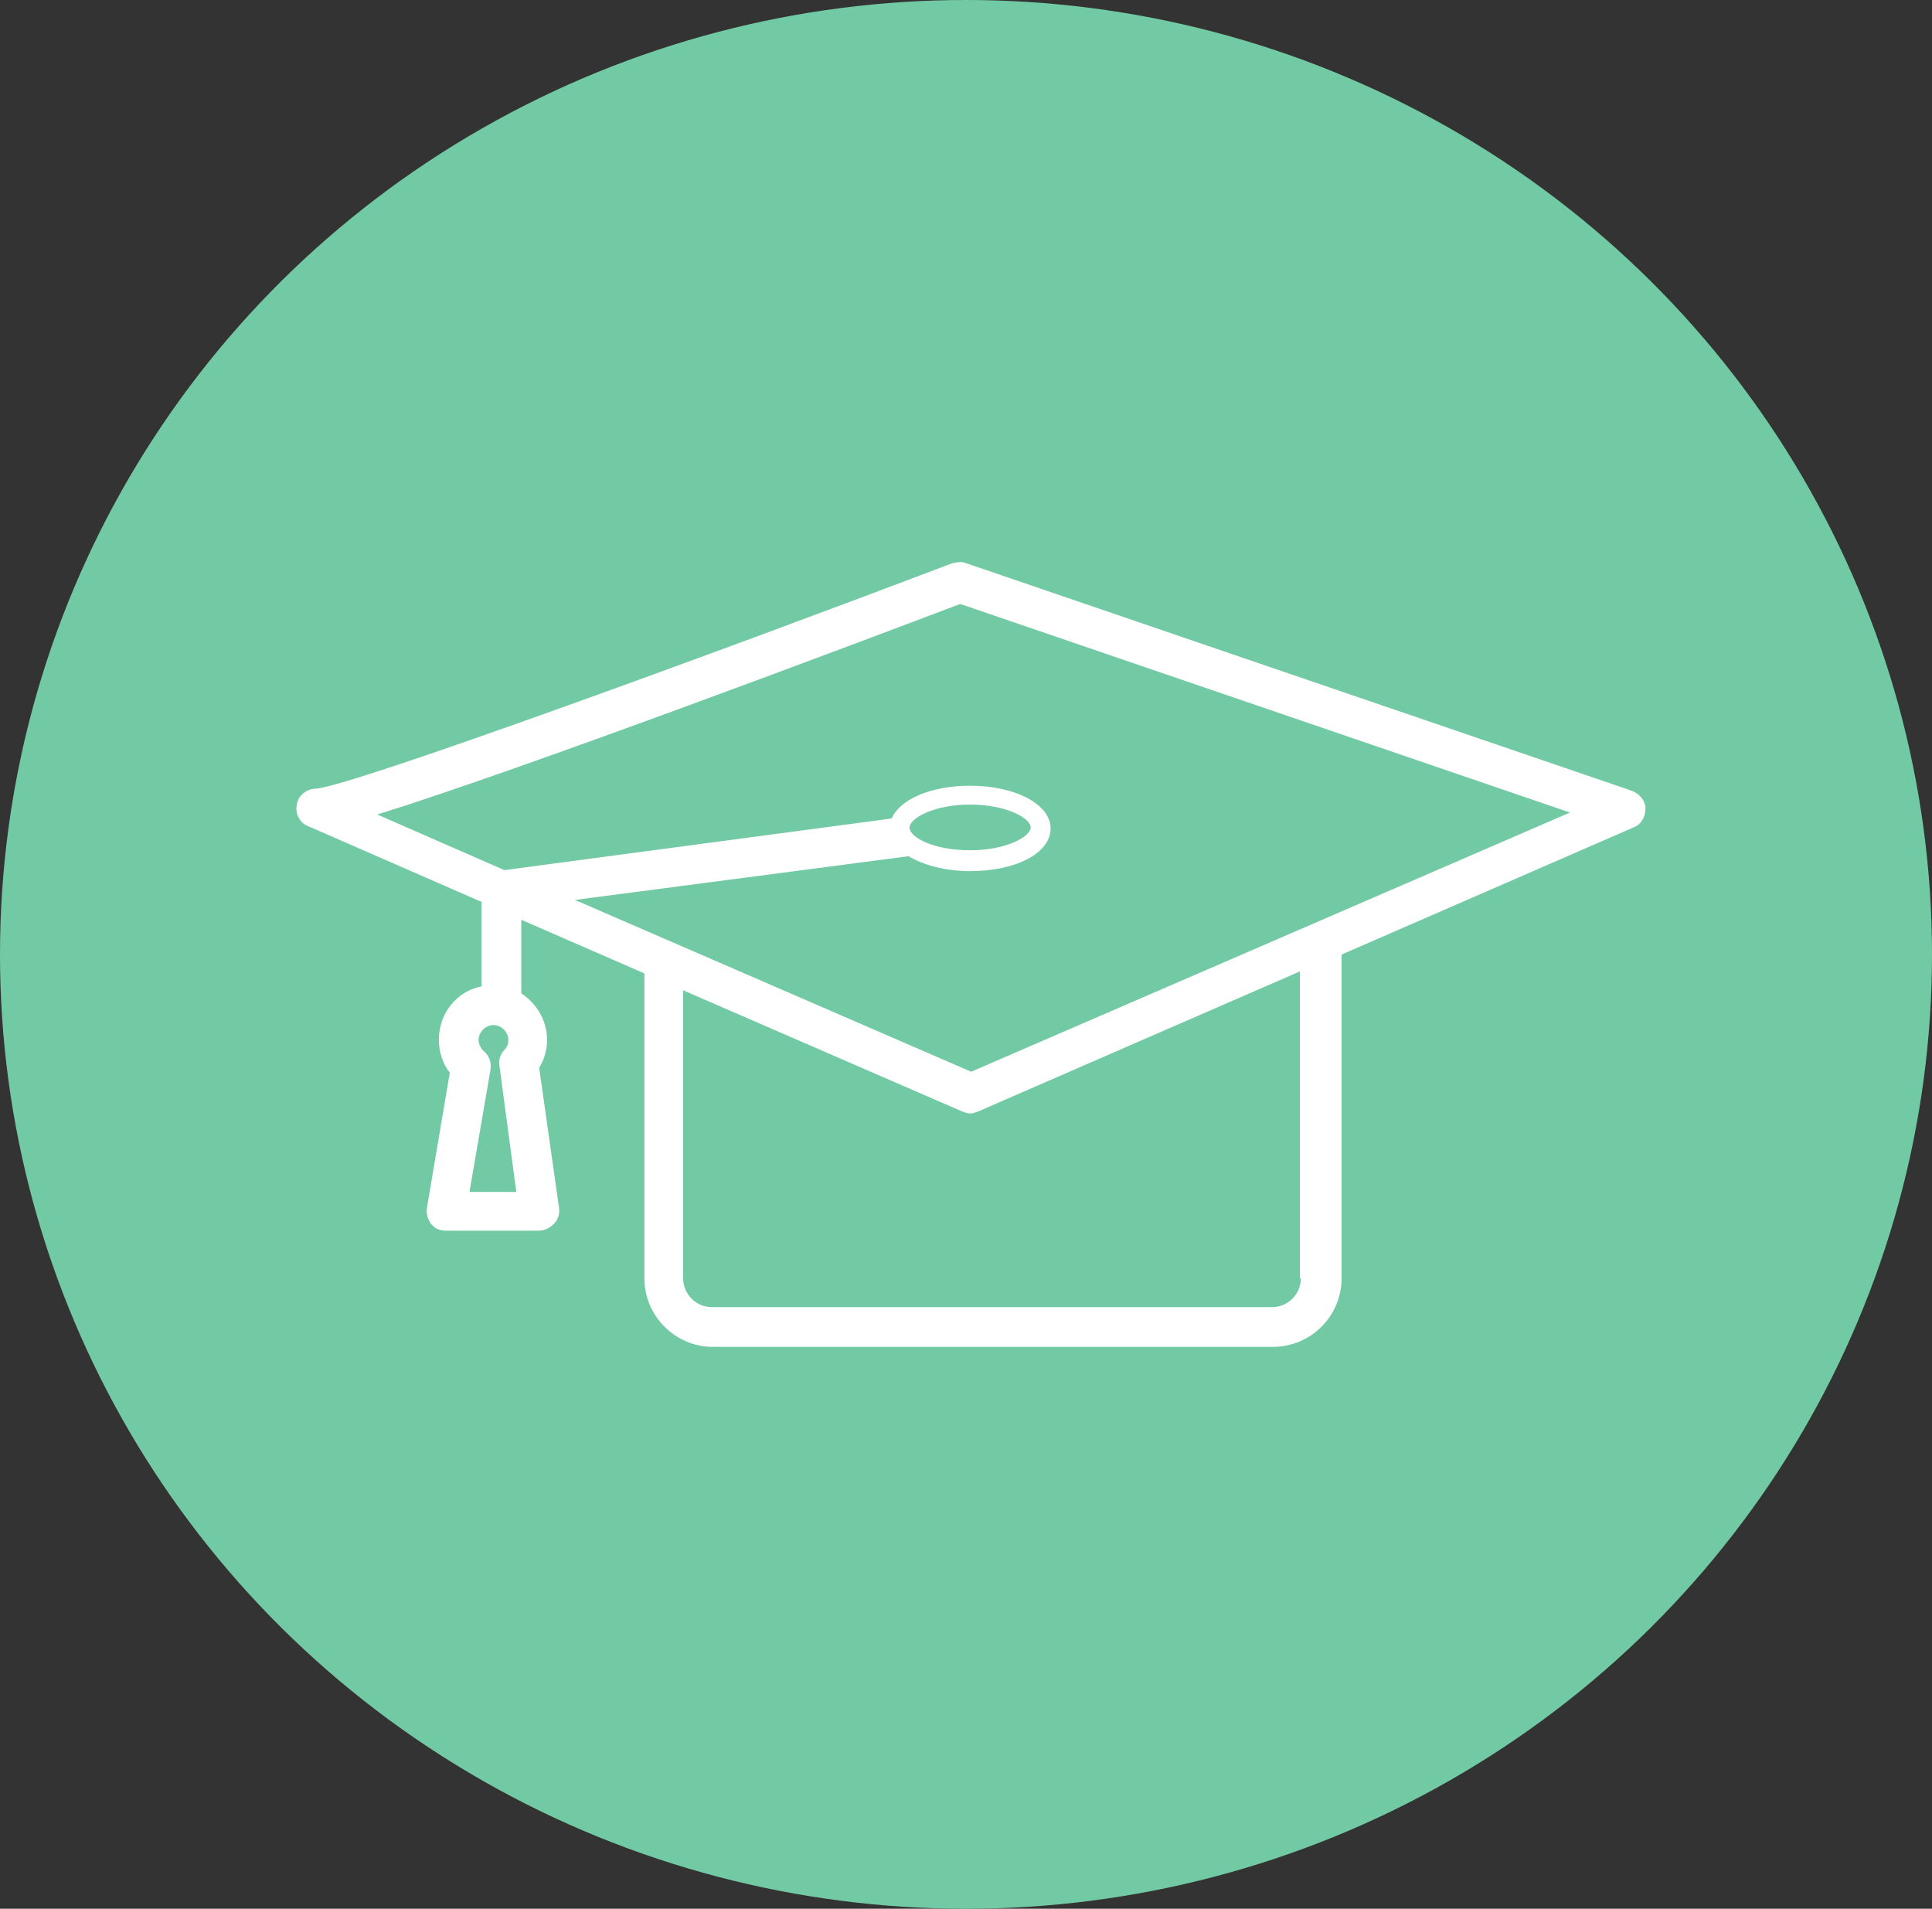
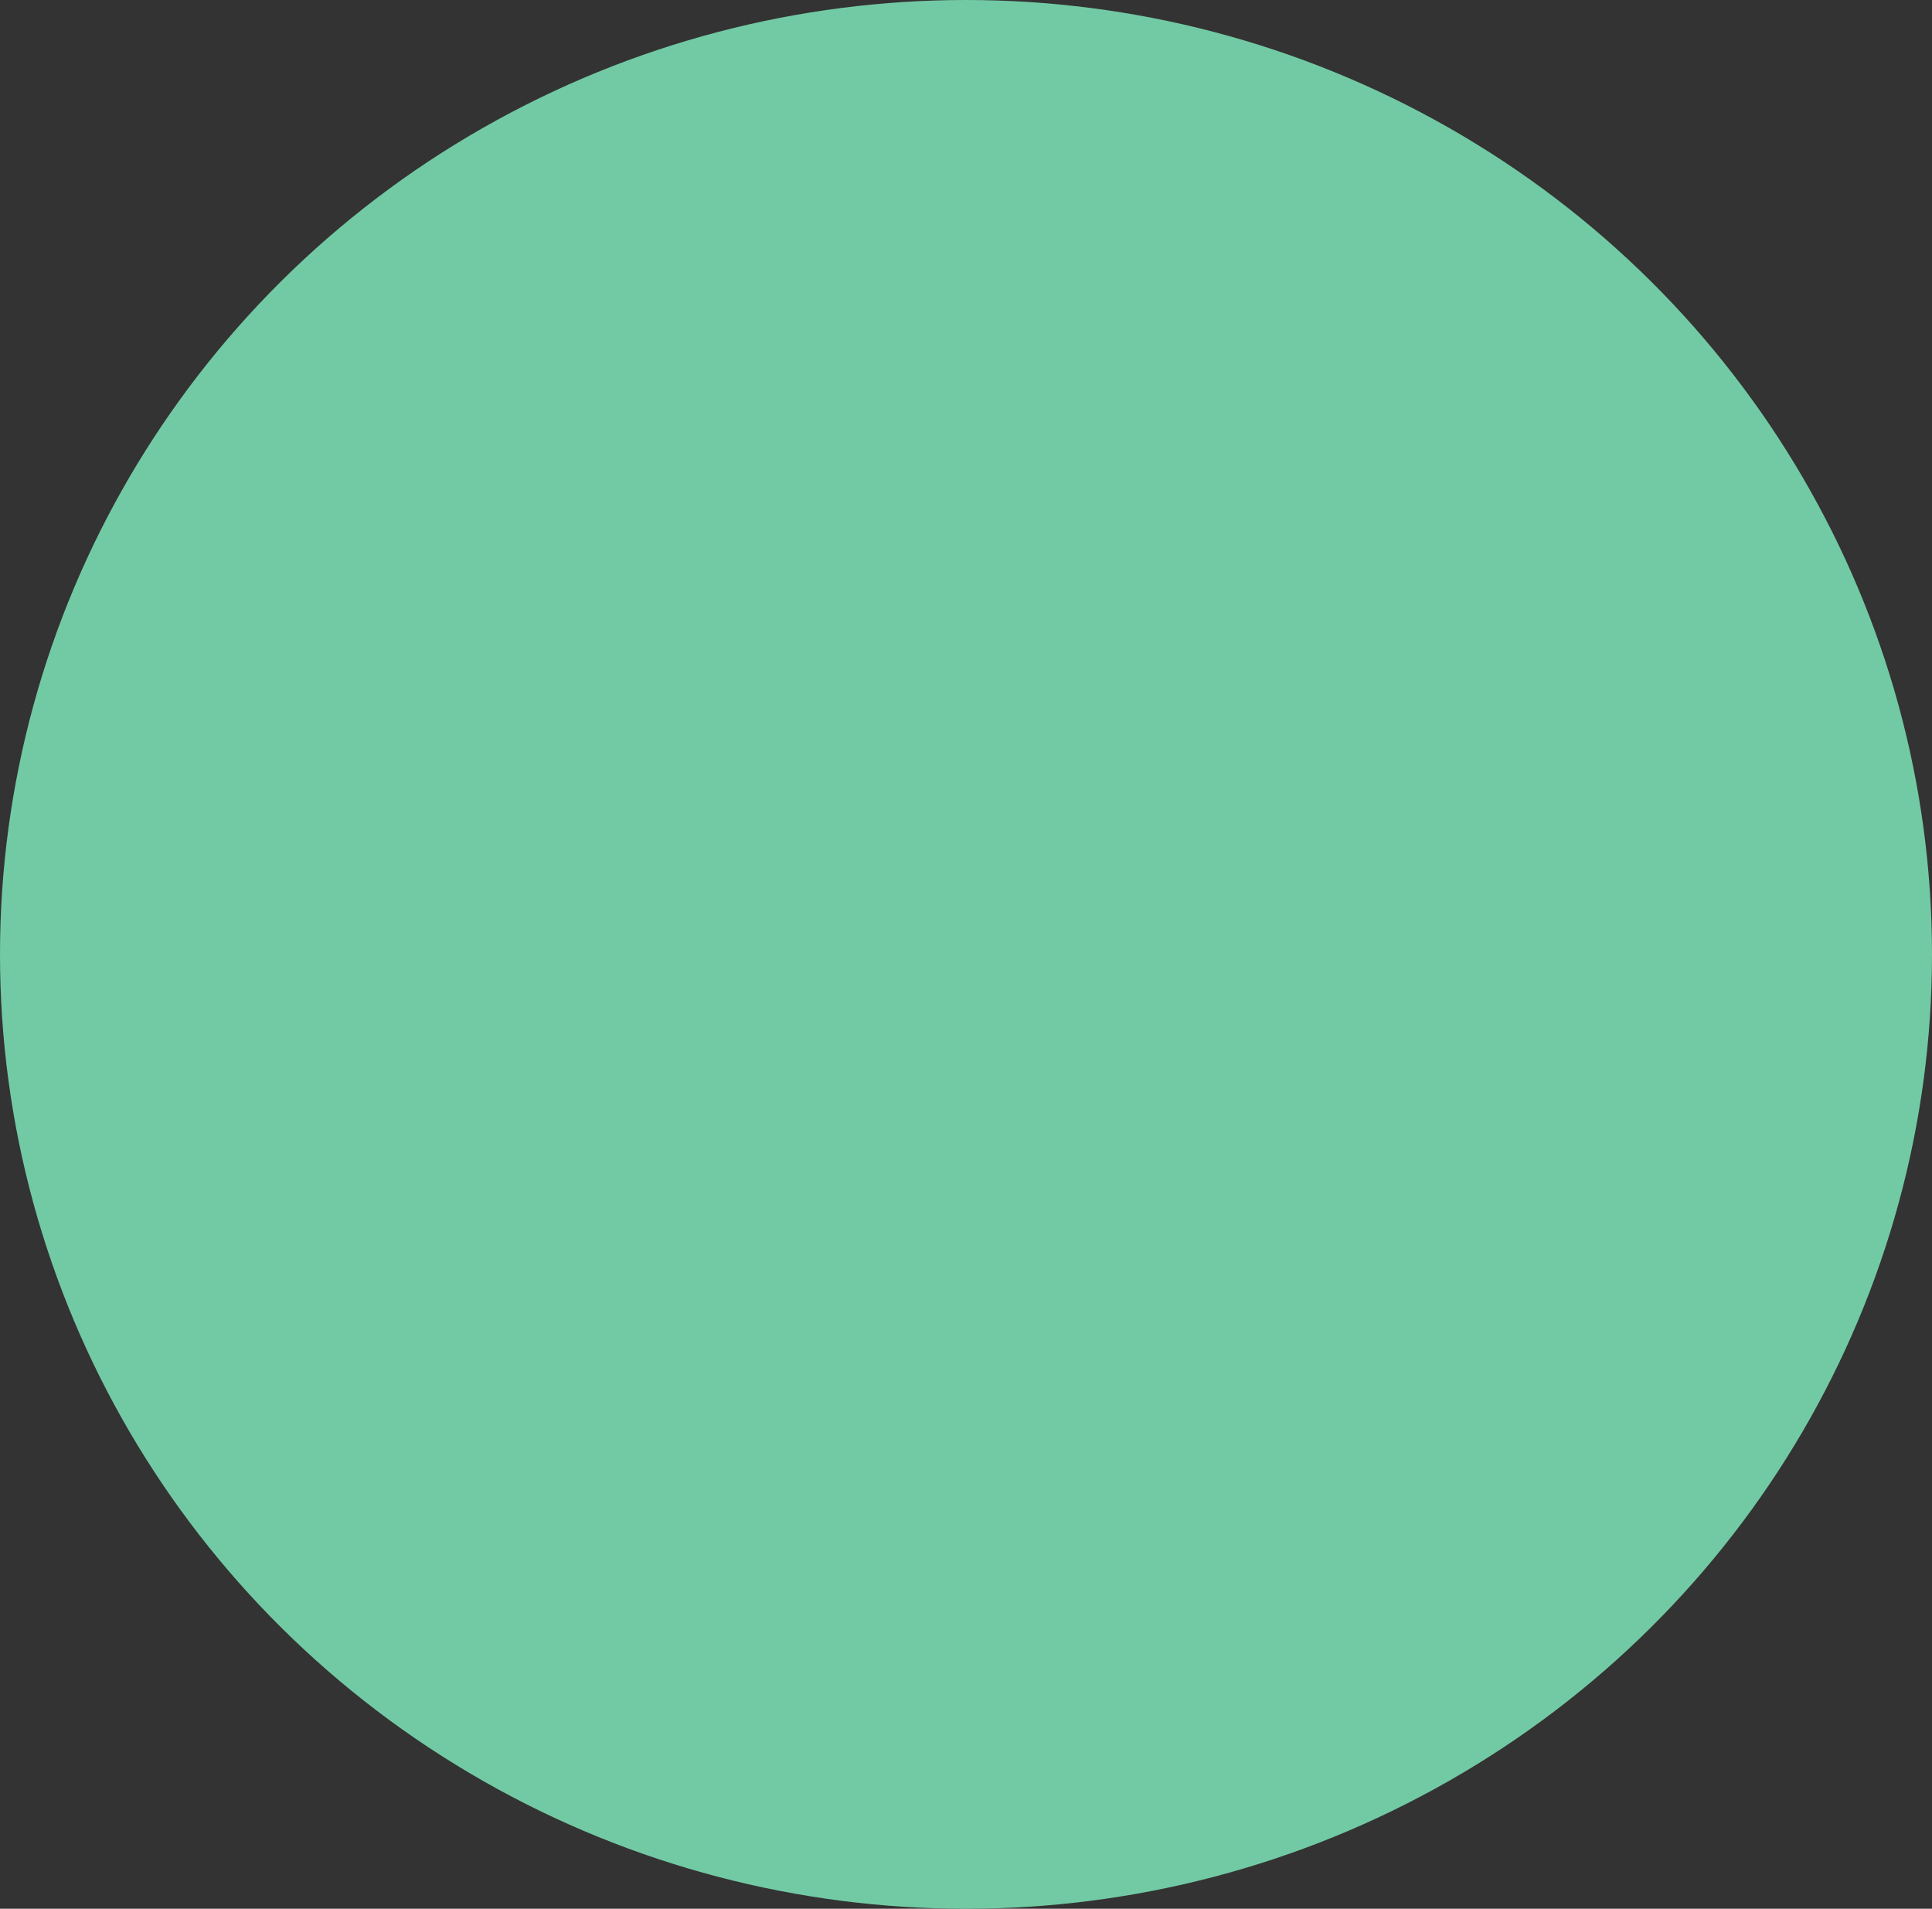
<svg xmlns="http://www.w3.org/2000/svg" width="165" height="163" viewBox="0 0 165 163" fill="none">
  <rect x="0" y="0" width="165" height="163" fill="#333333" stroke="none" />
  <ellipse cx="82.5" cy="81.5" rx="82.5" ry="81.5" fill="#72CAA4" />
-   <path d="M41.127 84.228C39.007 84.652 37.48 86.518 37.48 88.808C37.48 89.826 37.819 90.844 38.413 91.607L36.462 103.142C36.377 103.651 36.547 104.159 36.801 104.499C37.141 104.923 37.565 105.092 38.074 105.092H46.046C46.555 105.092 46.979 104.838 47.318 104.499C47.657 104.159 47.827 103.651 47.742 103.142L46.046 91.183C46.47 90.504 46.724 89.656 46.724 88.808C46.724 87.112 45.791 85.67 44.519 84.822V78.546L55.036 83.126V109.163C55.036 112.386 57.665 115.015 60.888 115.015H108.723C111.946 115.015 114.575 112.386 114.575 109.163V81.514L139.51 70.658C140.189 70.404 140.528 69.725 140.528 69.047C140.528 68.368 140.019 67.775 139.34 67.52L82.516 48.098C82.176 47.928 81.752 48.013 81.328 48.098C61.906 55.477 29.931 67.181 26.963 67.35C26.2 67.35 25.436 67.944 25.352 68.707C25.182 69.471 25.606 70.319 26.369 70.573L41.127 77.019V84.228ZM40.109 101.7L41.89 91.353C41.975 90.759 41.805 90.165 41.296 89.741C41.042 89.487 40.872 89.147 40.872 88.808C40.872 88.13 41.466 87.536 42.145 87.536C42.823 87.536 43.417 88.13 43.417 88.808C43.417 89.232 43.247 89.487 43.078 89.656C42.738 89.996 42.569 90.504 42.654 91.013L44.095 101.785H40.109V101.7ZM111.098 109.163C111.098 110.52 109.995 111.623 108.638 111.623H60.803C59.447 111.623 58.344 110.52 58.344 109.163V84.568L82.176 94.915C82.431 95 82.6 95.084 82.855 95.084C83.109 95.084 83.279 95 83.533 94.915L111.013 82.956V109.163H111.098ZM32.221 69.556C44.519 65.739 73.95 54.629 82.007 51.575L134.082 69.386L82.94 91.522L49.099 76.85L77.597 73.118C78.869 73.881 80.734 74.39 82.855 74.39C86.756 74.39 89.725 72.863 89.725 70.743C89.725 68.707 86.756 67.096 82.855 67.096C79.462 67.096 76.833 68.284 76.155 69.895L43.078 74.305L32.221 69.556ZM77.681 70.658C77.681 69.895 79.717 68.707 82.855 68.707C85.993 68.707 88.028 69.895 88.028 70.658C88.028 71.421 85.993 72.609 82.855 72.609C79.717 72.609 77.681 71.506 77.681 70.658Z" fill="white" />
</svg>